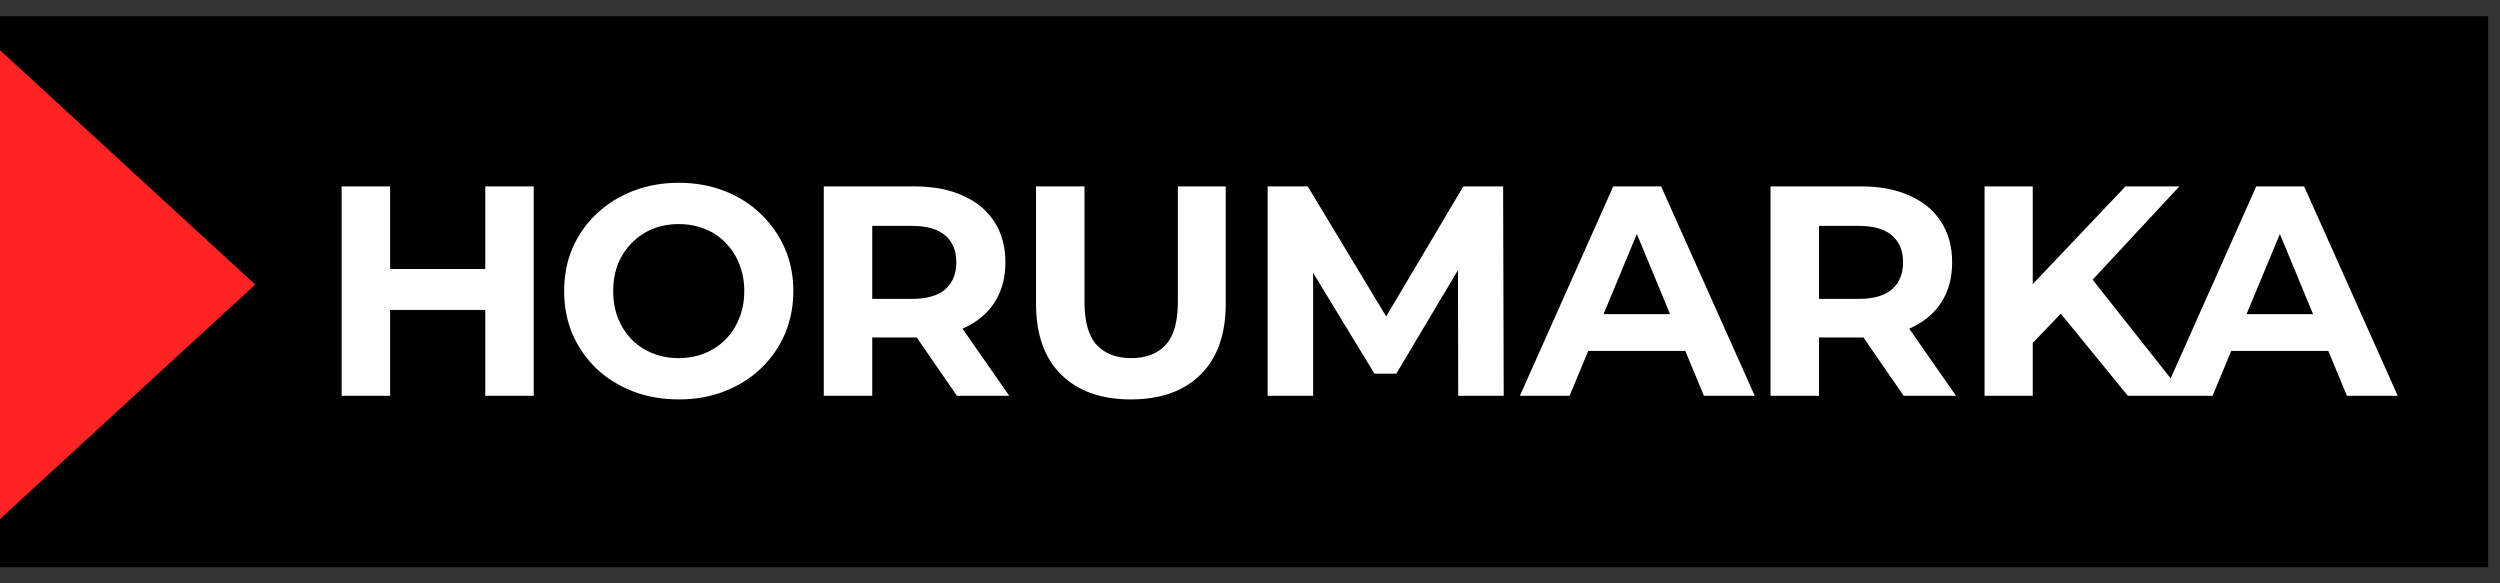
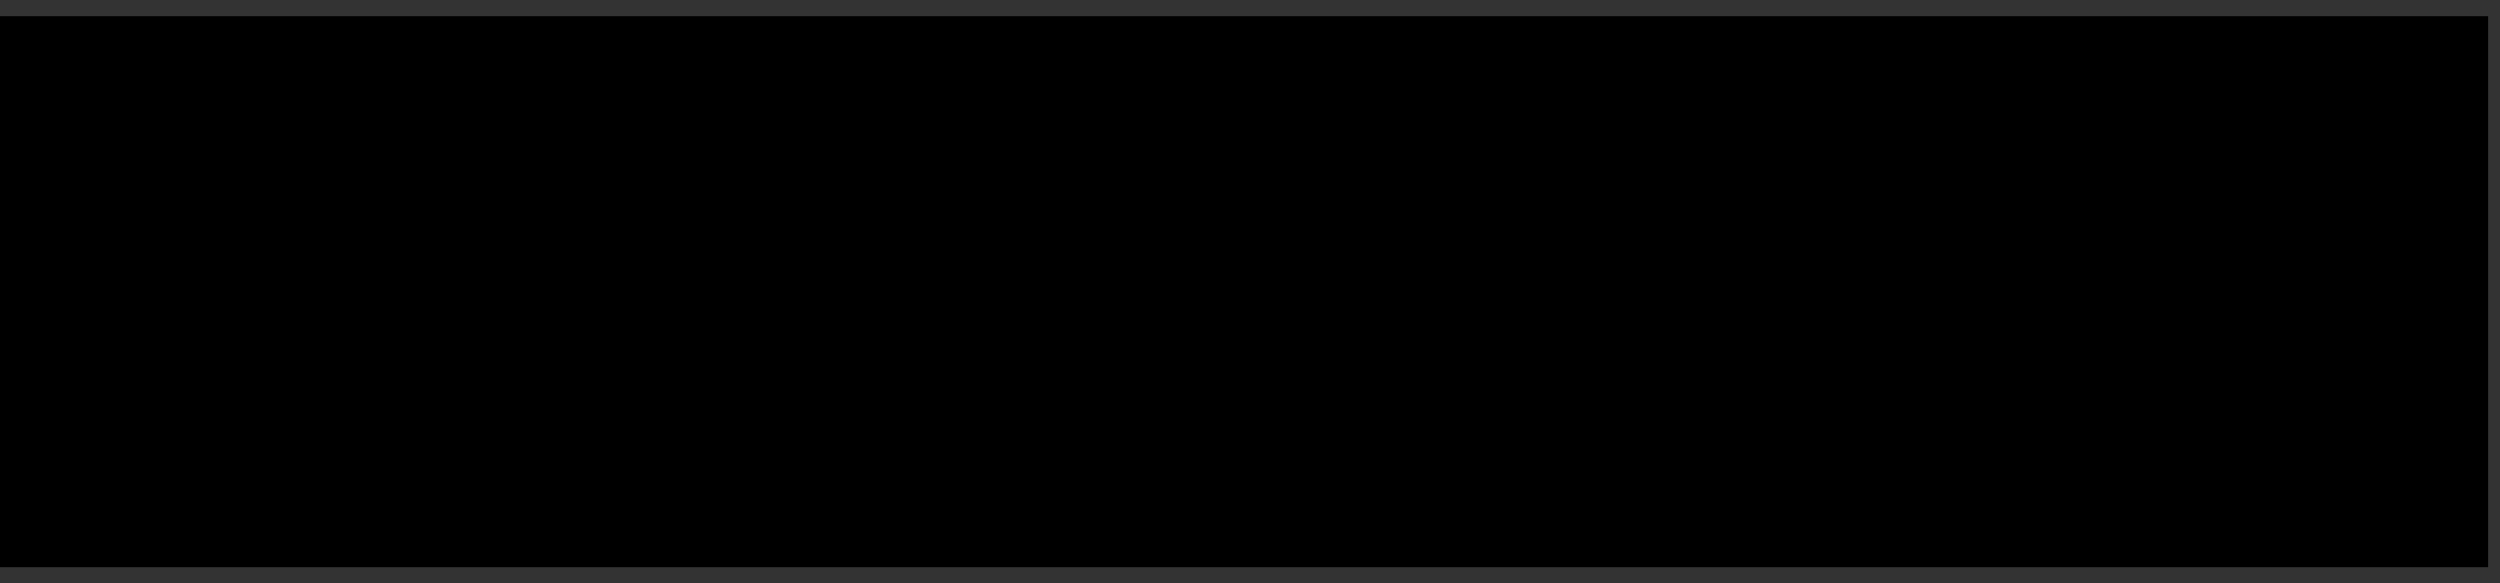
<svg xmlns="http://www.w3.org/2000/svg" width="120" height="28" viewBox="0 0 120 28" fill="none">
  <rect x="0" y="0" width="120" height="28" fill="#333333" stroke="none" />
  <g clip-path="url(#clip0_1_7789)">
    <rect width="119.431" height="26.448" transform="translate(0 0.776)" fill="black" />
-     <path d="M23.293 8.947H25.619V19H23.293V8.947ZM18.726 19H16.399V8.947H18.726V19ZM23.465 14.878H18.553V12.911H23.465V14.878ZM32.594 19.172C31.799 19.172 31.062 19.043 30.382 18.785C29.712 18.526 29.128 18.162 28.63 17.693C28.142 17.224 27.759 16.673 27.481 16.041C27.213 15.409 27.079 14.72 27.079 13.973C27.079 13.226 27.213 12.537 27.481 11.905C27.759 11.273 28.146 10.723 28.644 10.254C29.142 9.784 29.726 9.42 30.396 9.162C31.067 8.903 31.794 8.774 32.58 8.774C33.374 8.774 34.102 8.903 34.763 9.162C35.433 9.42 36.012 9.784 36.5 10.254C36.998 10.723 37.386 11.273 37.664 11.905C37.941 12.527 38.08 13.217 38.08 13.973C38.08 14.72 37.941 15.414 37.664 16.056C37.386 16.688 36.998 17.238 36.5 17.707C36.012 18.167 35.433 18.526 34.763 18.785C34.102 19.043 33.379 19.172 32.594 19.172ZM32.58 17.19C33.029 17.19 33.441 17.114 33.815 16.961C34.198 16.807 34.533 16.587 34.82 16.3C35.107 16.013 35.327 15.673 35.481 15.28C35.643 14.888 35.725 14.452 35.725 13.973C35.725 13.495 35.643 13.059 35.481 12.666C35.327 12.274 35.107 11.934 34.82 11.647C34.542 11.359 34.212 11.139 33.829 10.986C33.446 10.833 33.029 10.756 32.58 10.756C32.13 10.756 31.713 10.833 31.33 10.986C30.957 11.139 30.626 11.359 30.339 11.647C30.052 11.934 29.827 12.274 29.664 12.666C29.511 13.059 29.434 13.495 29.434 13.973C29.434 14.442 29.511 14.878 29.664 15.28C29.827 15.673 30.047 16.013 30.325 16.3C30.612 16.587 30.947 16.807 31.33 16.961C31.713 17.114 32.13 17.19 32.58 17.19ZM39.541 19V8.947H43.893C44.793 8.947 45.569 9.095 46.22 9.392C46.871 9.679 47.374 10.095 47.728 10.641C48.082 11.187 48.259 11.838 48.259 12.595C48.259 13.341 48.082 13.988 47.728 14.533C47.374 15.07 46.871 15.481 46.22 15.768C45.569 16.056 44.793 16.199 43.893 16.199H40.834L41.868 15.18V19H39.541ZM45.933 19L43.419 15.352H45.904L48.446 19H45.933ZM41.868 15.438L40.834 14.347H43.764C44.482 14.347 45.018 14.194 45.373 13.887C45.727 13.571 45.904 13.14 45.904 12.595C45.904 12.039 45.727 11.608 45.373 11.302C45.018 10.995 44.482 10.842 43.764 10.842H40.834L41.868 9.736V15.438ZM54.282 19.172C52.855 19.172 51.74 18.775 50.936 17.98C50.131 17.186 49.729 16.051 49.729 14.576V8.947H52.056V14.49C52.056 15.448 52.252 16.137 52.645 16.558C53.037 16.98 53.588 17.19 54.296 17.19C55.005 17.19 55.556 16.98 55.948 16.558C56.341 16.137 56.537 15.448 56.537 14.49V8.947H58.835V14.576C58.835 16.051 58.433 17.186 57.628 17.98C56.824 18.775 55.709 19.172 54.282 19.172ZM60.847 19V8.947H62.771L67.051 16.041H66.031L70.24 8.947H72.15L72.178 19H69.995L69.981 12.293H70.383L67.022 17.937H65.974L62.541 12.293H63.03V19H60.847ZM72.955 19L77.436 8.947H79.734L84.229 19H81.788L78.111 10.124H79.03L75.339 19H72.955ZM75.196 16.846L75.813 15.079H80.984L81.615 16.846H75.196ZM84.985 19V8.947H89.337C90.237 8.947 91.012 9.095 91.663 9.392C92.315 9.679 92.817 10.095 93.171 10.641C93.526 11.187 93.703 11.838 93.703 12.595C93.703 13.341 93.526 13.988 93.171 14.533C92.817 15.07 92.315 15.481 91.663 15.768C91.012 16.056 90.237 16.199 89.337 16.199H86.278L87.312 15.18V19H84.985ZM91.376 19L88.863 15.352H91.347L93.89 19H91.376ZM87.312 15.438L86.278 14.347H89.208C89.926 14.347 90.462 14.194 90.816 13.887C91.17 13.571 91.347 13.14 91.347 12.595C91.347 12.039 91.17 11.608 90.816 11.302C90.462 10.995 89.926 10.842 89.208 10.842H86.278L87.312 9.736V15.438ZM97.341 16.702L97.212 14.016L102.024 8.947H104.609L100.271 13.614L98.979 14.993L97.341 16.702ZM95.259 19V8.947H97.571V19H95.259ZM102.138 19L98.562 14.62L100.085 12.968L104.853 19H102.138ZM103.819 19L108.3 8.947H110.598L115.093 19H112.652L108.975 10.124H109.894L106.203 19H103.819ZM106.059 16.846L106.677 15.079H111.847L112.479 16.846H106.059Z" fill="white" />
-     <path d="M12.25 13.659L-8.659 32.865L-8.659 -5.546L12.25 13.659Z" fill="#FF2424" />
  </g>
  <defs>
    <clipPath id="clip0_1_7789">
      <rect width="119.431" height="26.448" fill="white" transform="translate(0 0.776)" />
    </clipPath>
  </defs>
</svg>